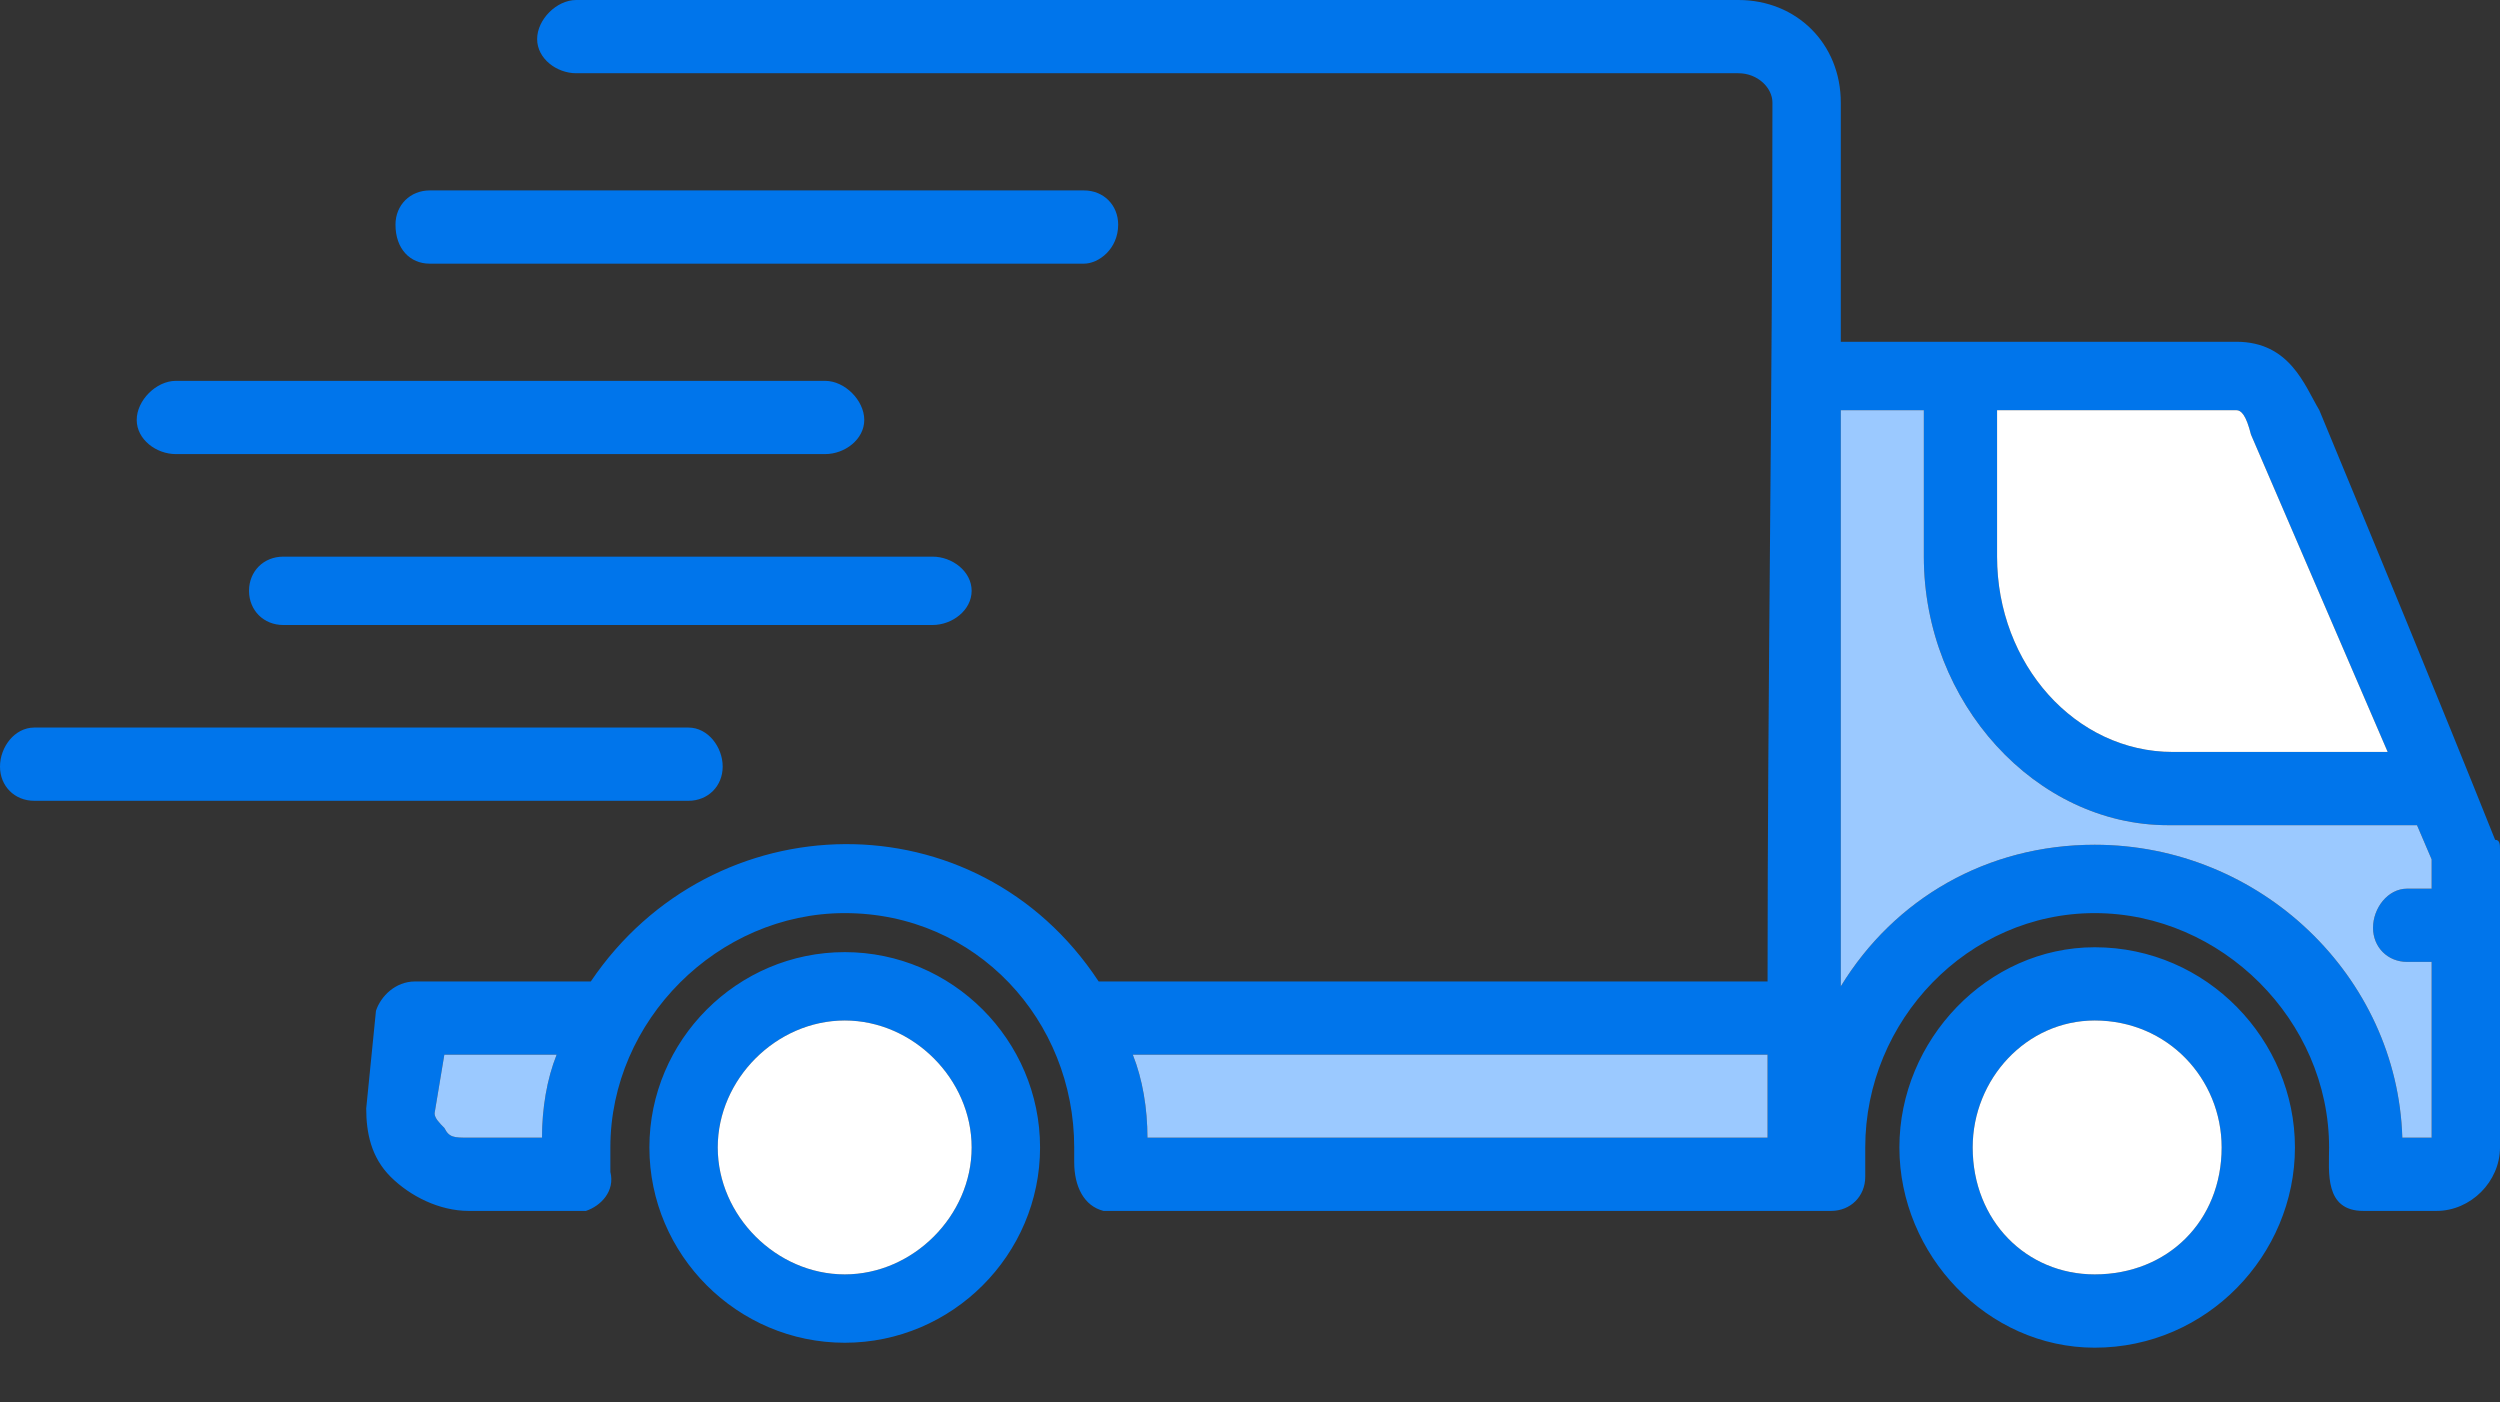
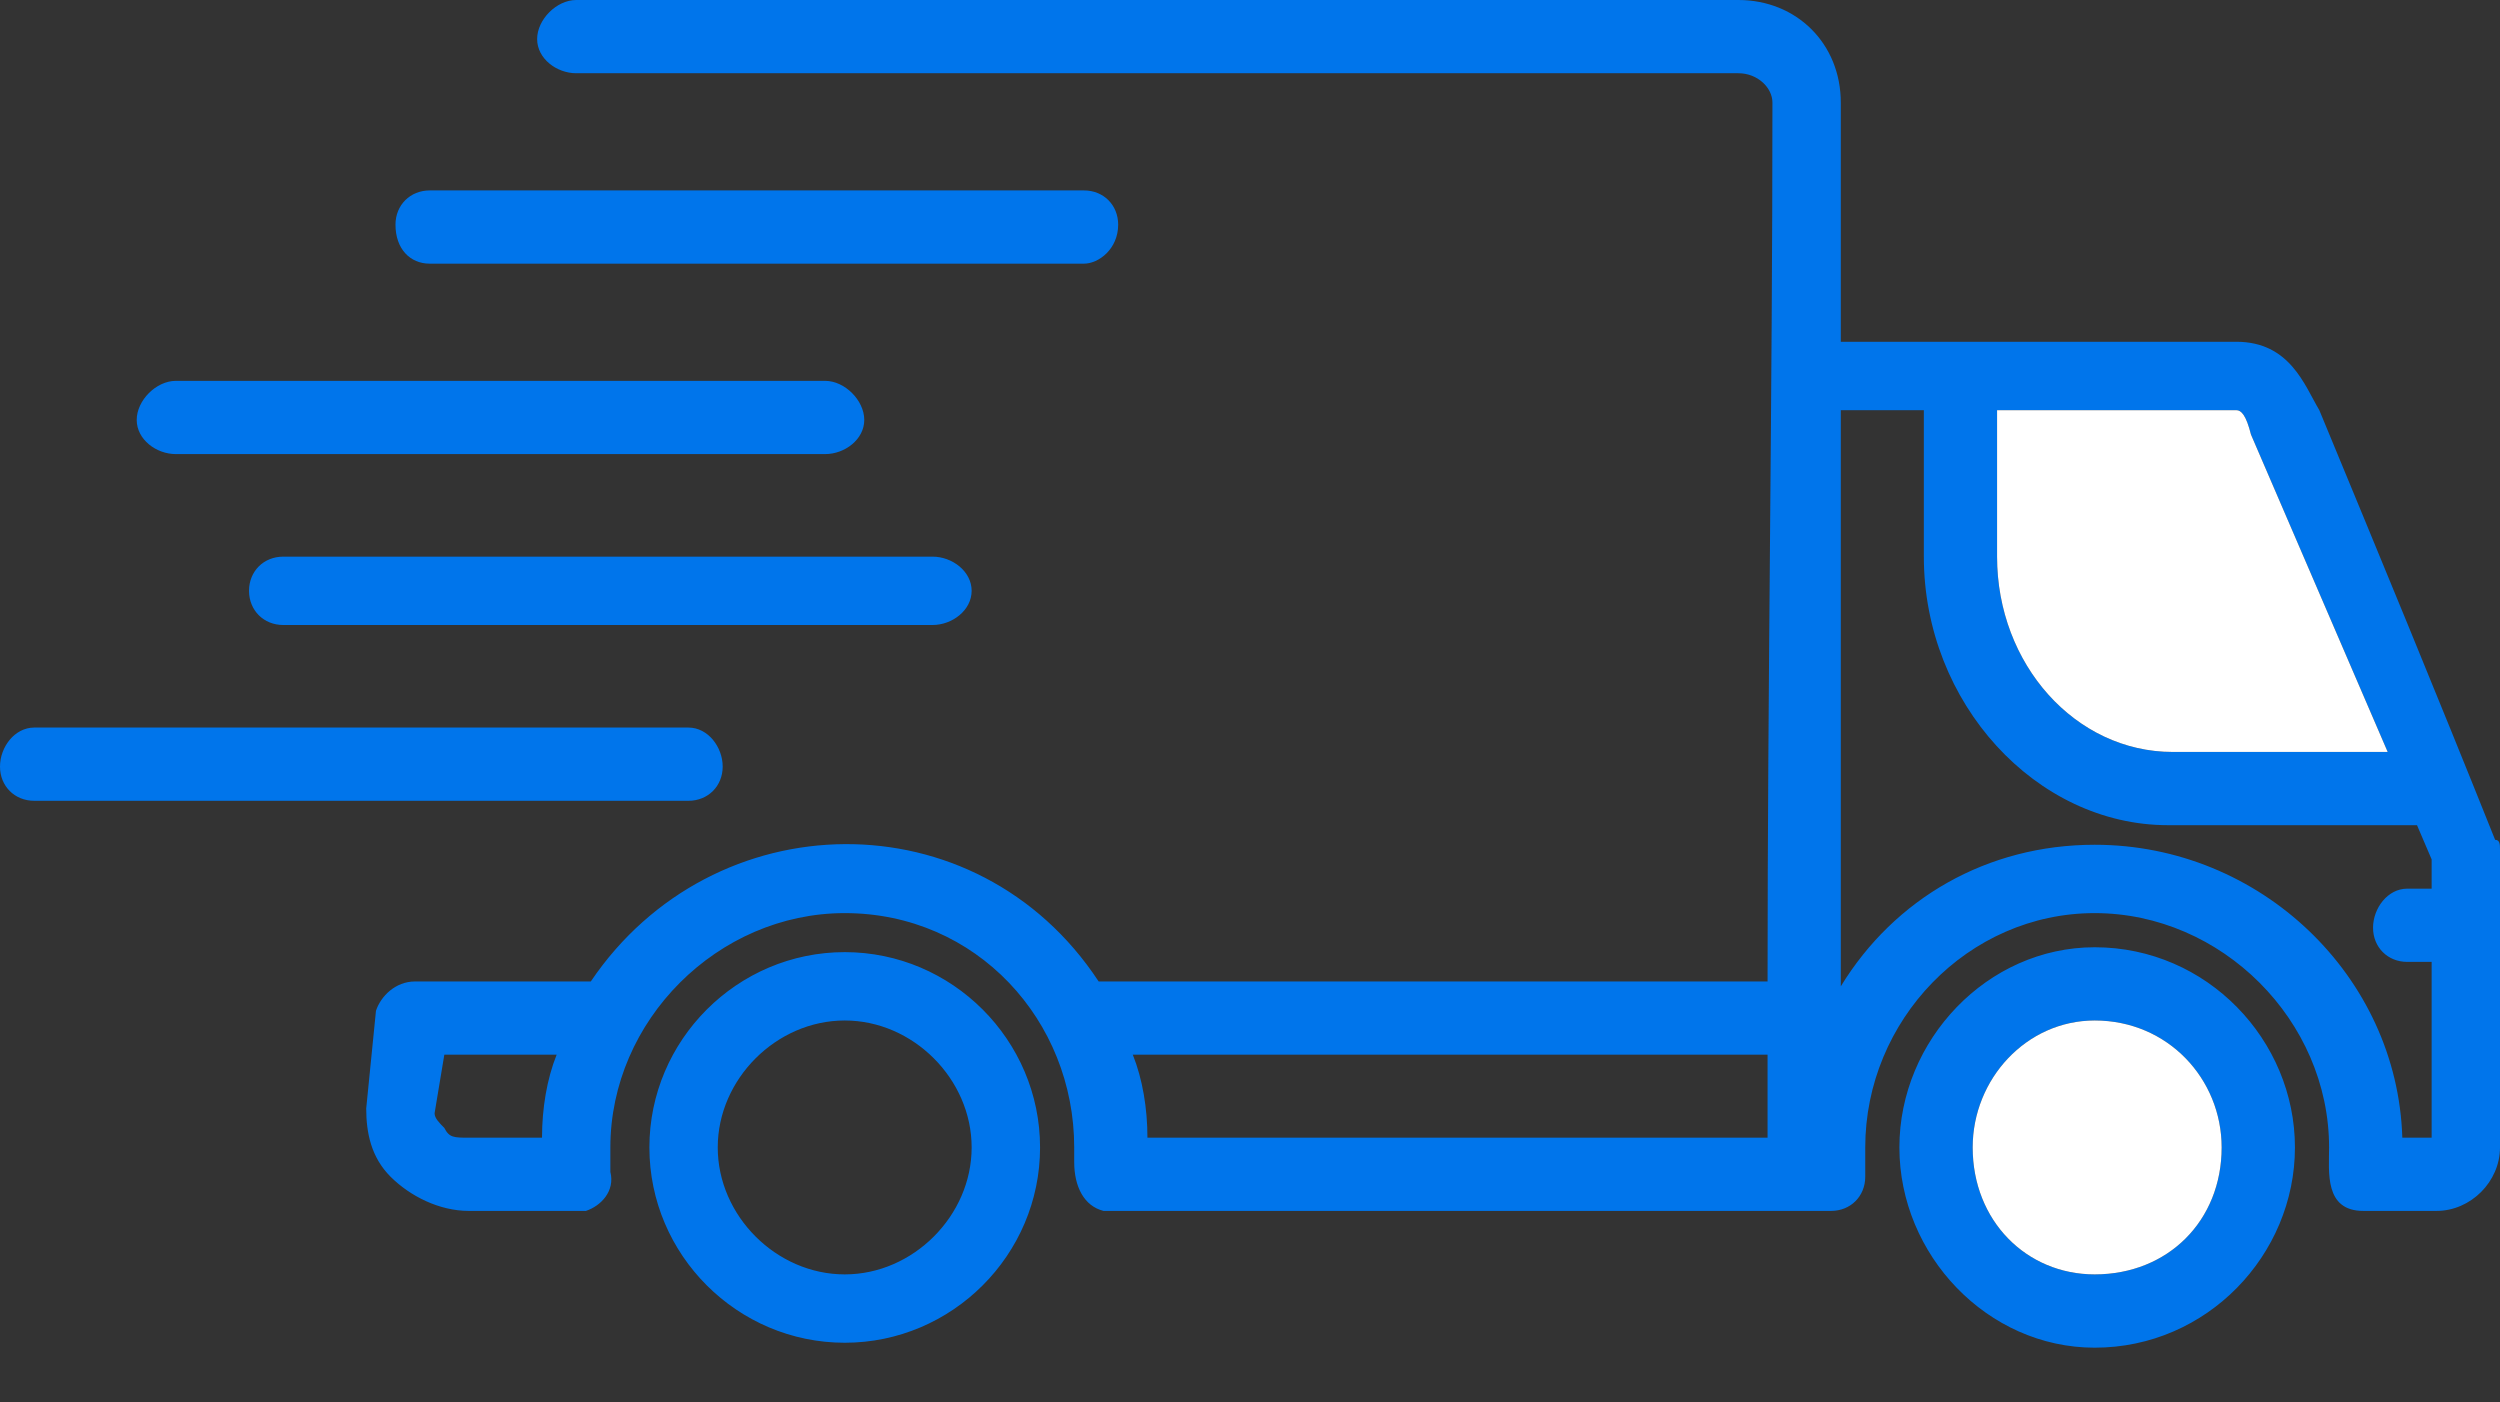
<svg xmlns="http://www.w3.org/2000/svg" width="41" height="23" viewBox="0 0 41 23" fill="none">
  <rect x="0" y="0" width="41" height="23" fill="#333333" stroke="none" />
  <path fill-rule="evenodd" clip-rule="evenodd" d="M39.639 13.533H35.555C33.393 13.533 31.551 11.531 31.551 9.129V6.727H30.189V16.176C31.07 14.734 32.592 13.854 34.353 13.854C37.076 13.854 39.318 16.016 39.398 18.658H39.879V15.775H39.478C39.158 15.775 38.918 15.535 38.918 15.215C38.918 14.895 39.158 14.574 39.478 14.574H39.879V14.094L39.639 13.533ZM18.178 19.859H18.098C17.777 19.779 17.617 19.459 17.617 19.059V18.818C17.617 16.736 16.016 14.975 13.854 14.975C11.771 14.975 10.01 16.736 10.01 18.818V19.219C10.09 19.539 9.85 19.779 9.609 19.859C9.529 19.859 9.449 19.859 9.369 19.859H7.688C7.207 19.859 6.727 19.619 6.406 19.299C6.086 18.979 6.006 18.578 6.006 18.178L6.166 16.576C6.246 16.336 6.486 16.096 6.807 16.096H9.689C11.691 13.133 16.016 13.053 18.018 16.096H28.988C28.988 11.291 29.068 6.486 29.068 1.682C29.068 1.441 28.828 1.201 28.508 1.201H9.449C9.129 1.201 8.809 0.961 8.809 0.641C8.809 0.32 9.129 0 9.449 0H28.508C29.469 0 30.189 0.721 30.189 1.682V5.605H36.676C37.557 5.605 37.797 6.326 38.037 6.727C38.998 9.049 39.959 11.371 40.92 13.773C41 13.773 41 13.854 41 13.934V18.818C41 19.379 40.52 19.859 39.959 19.859H38.758C38.117 19.859 38.197 19.219 38.197 18.818C38.197 16.736 36.435 14.975 34.353 14.975C32.272 14.975 30.59 16.736 30.59 18.818V19.299C30.59 19.619 30.35 19.859 30.029 19.859H18.178ZM8.889 18.658C8.889 18.178 8.969 17.697 9.129 17.297H7.287L7.127 18.258C7.127 18.338 7.207 18.418 7.287 18.498C7.367 18.658 7.447 18.658 7.688 18.658H8.889ZM18.578 17.297C18.738 17.697 18.818 18.178 18.818 18.658H28.988C28.988 18.178 28.988 17.697 28.988 17.297H18.578ZM13.854 22.021C12.092 22.021 10.65 20.58 10.65 18.818C10.65 17.057 12.092 15.615 13.854 15.615C15.615 15.615 17.057 17.057 17.057 18.818C17.057 20.58 15.615 22.021 13.854 22.021ZM13.854 16.736C12.732 16.736 11.771 17.697 11.771 18.818C11.771 19.939 12.732 20.9 13.854 20.9C14.975 20.9 15.935 19.939 15.935 18.818C15.935 17.697 14.975 16.736 13.854 16.736ZM11.291 13.133H0.561C0.24 13.133 0 12.893 0 12.572C0 12.252 0.24 11.932 0.561 11.932H11.291C11.611 11.932 11.852 12.252 11.852 12.572C11.852 12.893 11.611 13.133 11.291 13.133ZM15.295 10.25H4.645C4.324 10.25 4.084 10.01 4.084 9.689C4.084 9.369 4.324 9.129 4.645 9.129H15.295C15.615 9.129 15.935 9.369 15.935 9.689C15.935 10.01 15.615 10.25 15.295 10.25ZM13.533 7.447H2.883C2.562 7.447 2.242 7.207 2.242 6.887C2.242 6.566 2.562 6.246 2.883 6.246H13.533C13.854 6.246 14.174 6.566 14.174 6.887C14.174 7.207 13.854 7.447 13.533 7.447ZM17.777 4.324H7.047C6.727 4.324 6.486 4.084 6.486 3.684C6.486 3.363 6.727 3.123 7.047 3.123H17.777C18.098 3.123 18.338 3.363 18.338 3.684C18.338 4.084 18.018 4.324 17.777 4.324ZM34.353 22.102C32.592 22.102 31.15 20.58 31.15 18.818C31.15 17.057 32.592 15.535 34.353 15.535C36.195 15.535 37.637 17.057 37.637 18.818C37.637 20.58 36.195 22.102 34.353 22.102ZM34.353 16.736C33.232 16.736 32.352 17.697 32.352 18.818C32.352 20.02 33.232 20.9 34.353 20.9C35.555 20.9 36.435 20.02 36.435 18.818C36.435 17.697 35.555 16.736 34.353 16.736ZM32.752 6.727V9.129C32.752 10.891 34.033 12.332 35.635 12.332H39.158L36.916 7.127C36.836 6.807 36.756 6.727 36.676 6.727H32.752Z" fill="#0075EB" />
-   <path fill-rule="evenodd" clip-rule="evenodd" d="M15.935 18.818C15.935 17.697 14.975 16.736 13.854 16.736C12.732 16.736 11.771 17.697 11.771 18.818C11.771 19.939 12.732 20.9 13.854 20.9C14.975 20.9 15.935 19.939 15.935 18.818Z" fill="white" />
-   <path fill-rule="evenodd" clip-rule="evenodd" d="M8.889 18.658C8.889 18.178 8.969 17.697 9.129 17.297H7.287L7.127 18.258C7.127 18.338 7.207 18.418 7.287 18.498C7.367 18.658 7.447 18.658 7.688 18.658H8.889Z" fill="#9BC9FF" />
-   <path fill-rule="evenodd" clip-rule="evenodd" d="M18.578 17.297C18.738 17.697 18.818 18.178 18.818 18.658H28.988V17.297H18.578Z" fill="#9BC9FF" />
  <path fill-rule="evenodd" clip-rule="evenodd" d="M32.352 18.818C32.352 20.02 33.232 20.9 34.353 20.9C35.555 20.9 36.435 20.02 36.435 18.818C36.435 17.697 35.555 16.736 34.353 16.736C33.232 16.736 32.352 17.697 32.352 18.818Z" fill="white" />
-   <path fill-rule="evenodd" clip-rule="evenodd" d="M34.353 13.854C37.076 13.854 39.318 16.016 39.398 18.658H39.879V15.775H39.478C39.158 15.775 38.918 15.535 38.918 15.215C38.918 14.895 39.158 14.574 39.478 14.574H39.879V14.094L39.639 13.533H35.555C33.393 13.533 31.551 11.531 31.551 9.129V6.727H30.189V16.176C31.07 14.734 32.592 13.854 34.353 13.854Z" fill="#9BC9FF" />
  <path fill-rule="evenodd" clip-rule="evenodd" d="M35.635 12.332H39.158L36.916 7.127C36.836 6.807 36.756 6.727 36.676 6.727H32.752V9.129C32.752 10.891 34.033 12.332 35.635 12.332Z" fill="white" />
</svg>